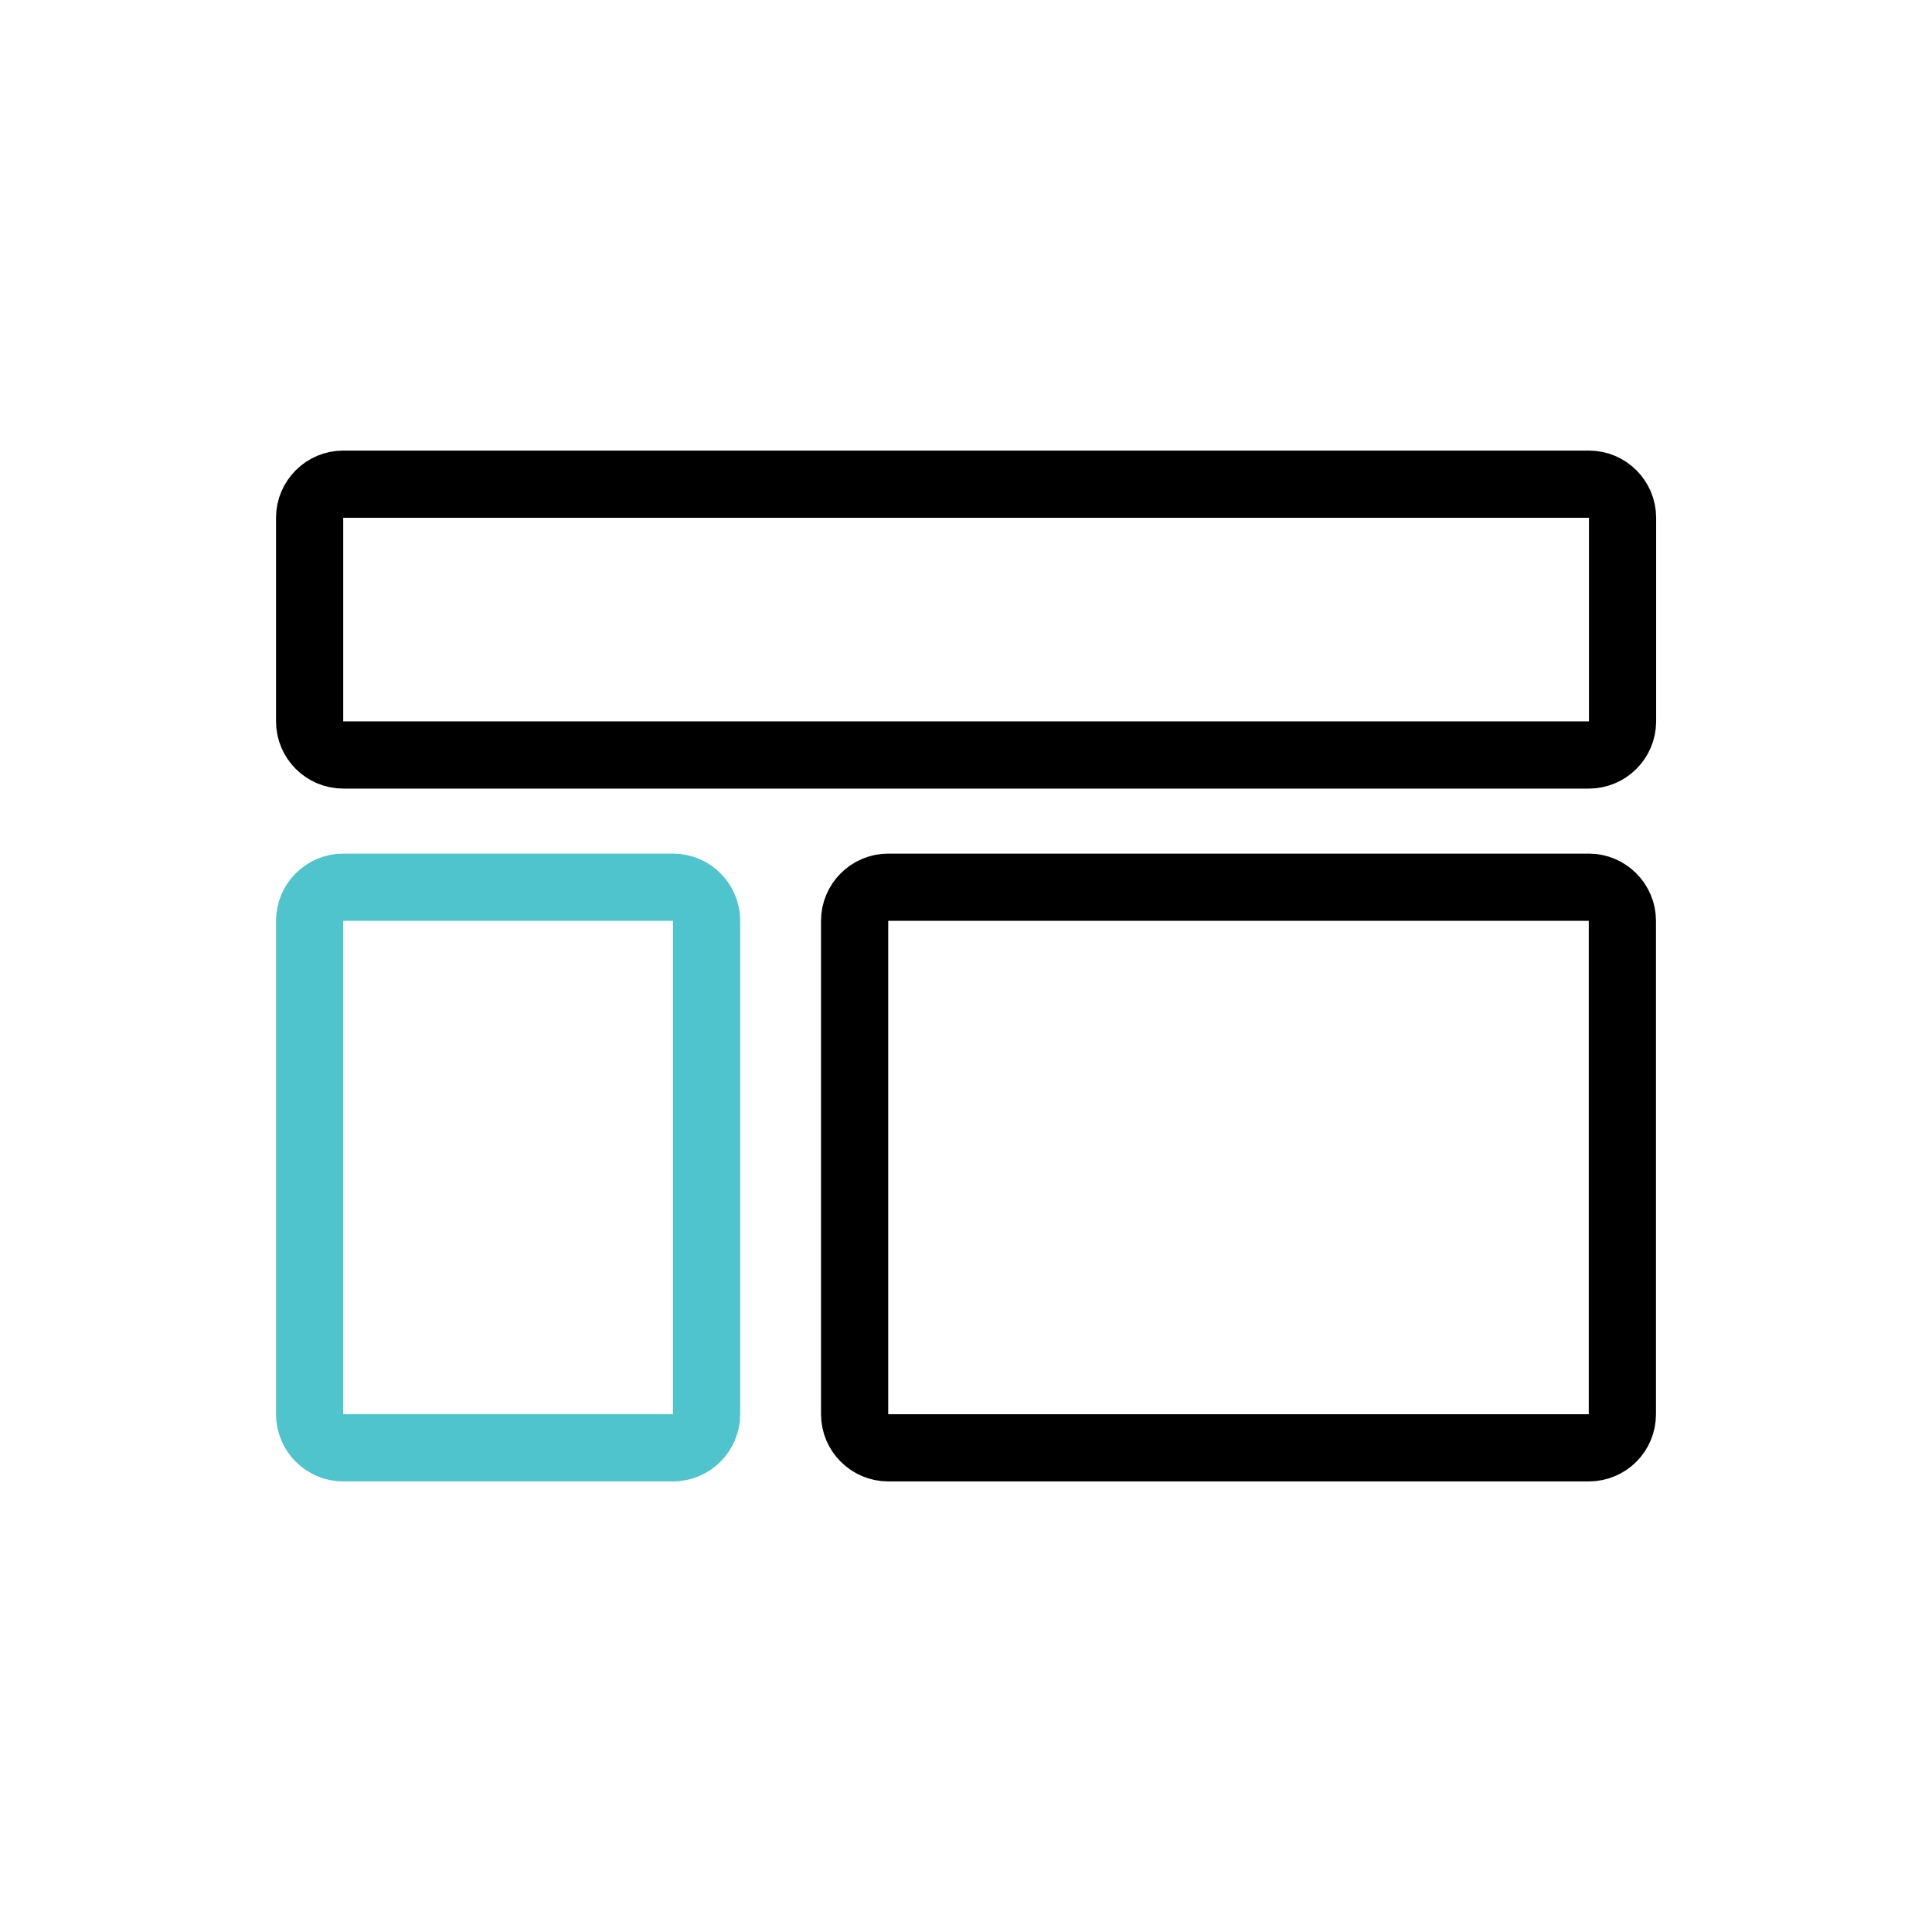
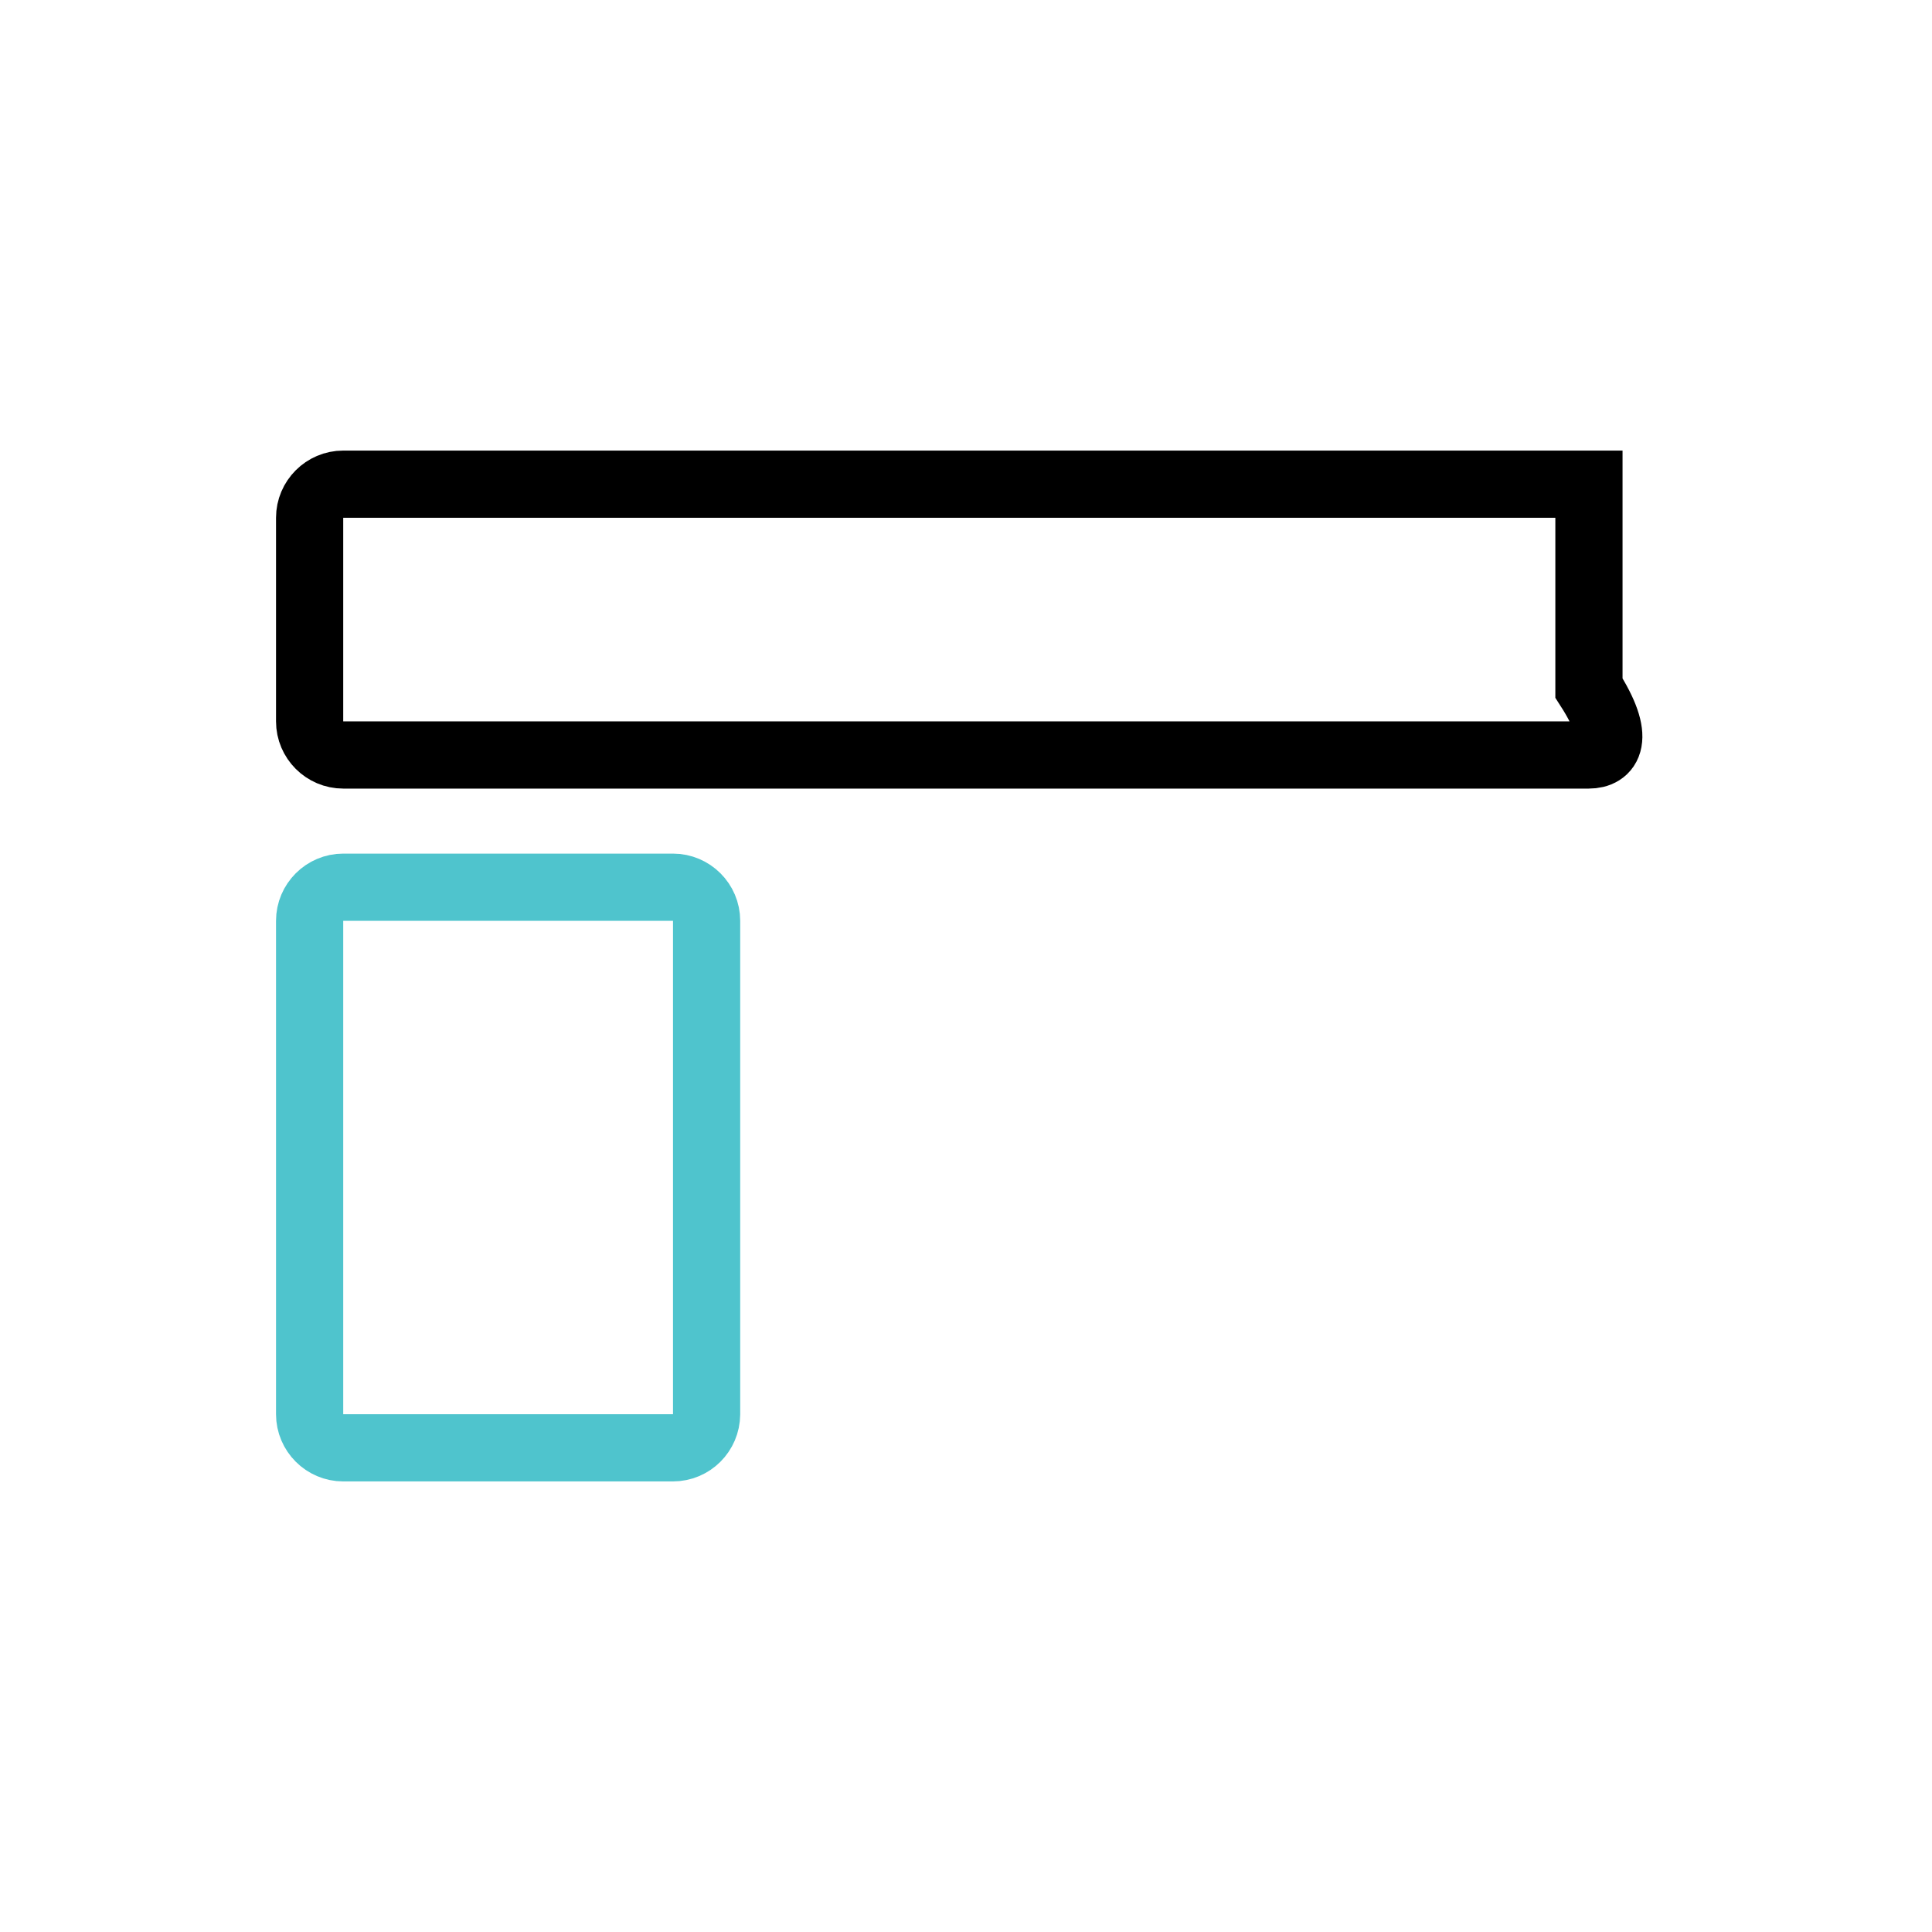
<svg xmlns="http://www.w3.org/2000/svg" version="1.0" id="Layer_1" x="0px" y="0px" width="115px" height="115px" viewBox="0 0 115 115" enable-background="new 0 0 115 115" xml:space="preserve">
  <g>
-     <path fill="none" stroke="#000000" stroke-width="4" stroke-miterlimit="10" d="M94.57,44.94H20.43c-1.1,0-2-0.9-2-2V30.82   c0-1.1,0.9-2,2-2h74.15c1.1,0,2,0.9,2,2v12.13C96.57,44.05,95.68,44.94,94.57,44.94z" />
-     <path fill="none" stroke="#000000" stroke-width="4" stroke-miterlimit="10" d="M94.57,86.18h-41.7c-1.1,0-2-0.9-2-2V54.81   c0-1.1,0.9-2,2-2h41.7c1.1,0,2,0.9,2,2v29.37C96.57,85.29,95.68,86.18,94.57,86.18z" />
+     <path fill="none" stroke="#000000" stroke-width="4" stroke-miterlimit="10" d="M94.57,44.94H20.43c-1.1,0-2-0.9-2-2V30.82   c0-1.1,0.9-2,2-2h74.15v12.13C96.57,44.05,95.68,44.94,94.57,44.94z" />
    <path fill="none" stroke="#4FC4CD" stroke-width="4" stroke-miterlimit="10" d="M40.05,86.18H20.43c-1.1,0-2-0.9-2-2V54.81   c0-1.1,0.9-2,2-2h19.63c1.1,0,2,0.9,2,2v29.37C42.05,85.29,41.16,86.18,40.05,86.18z" />
  </g>
</svg>